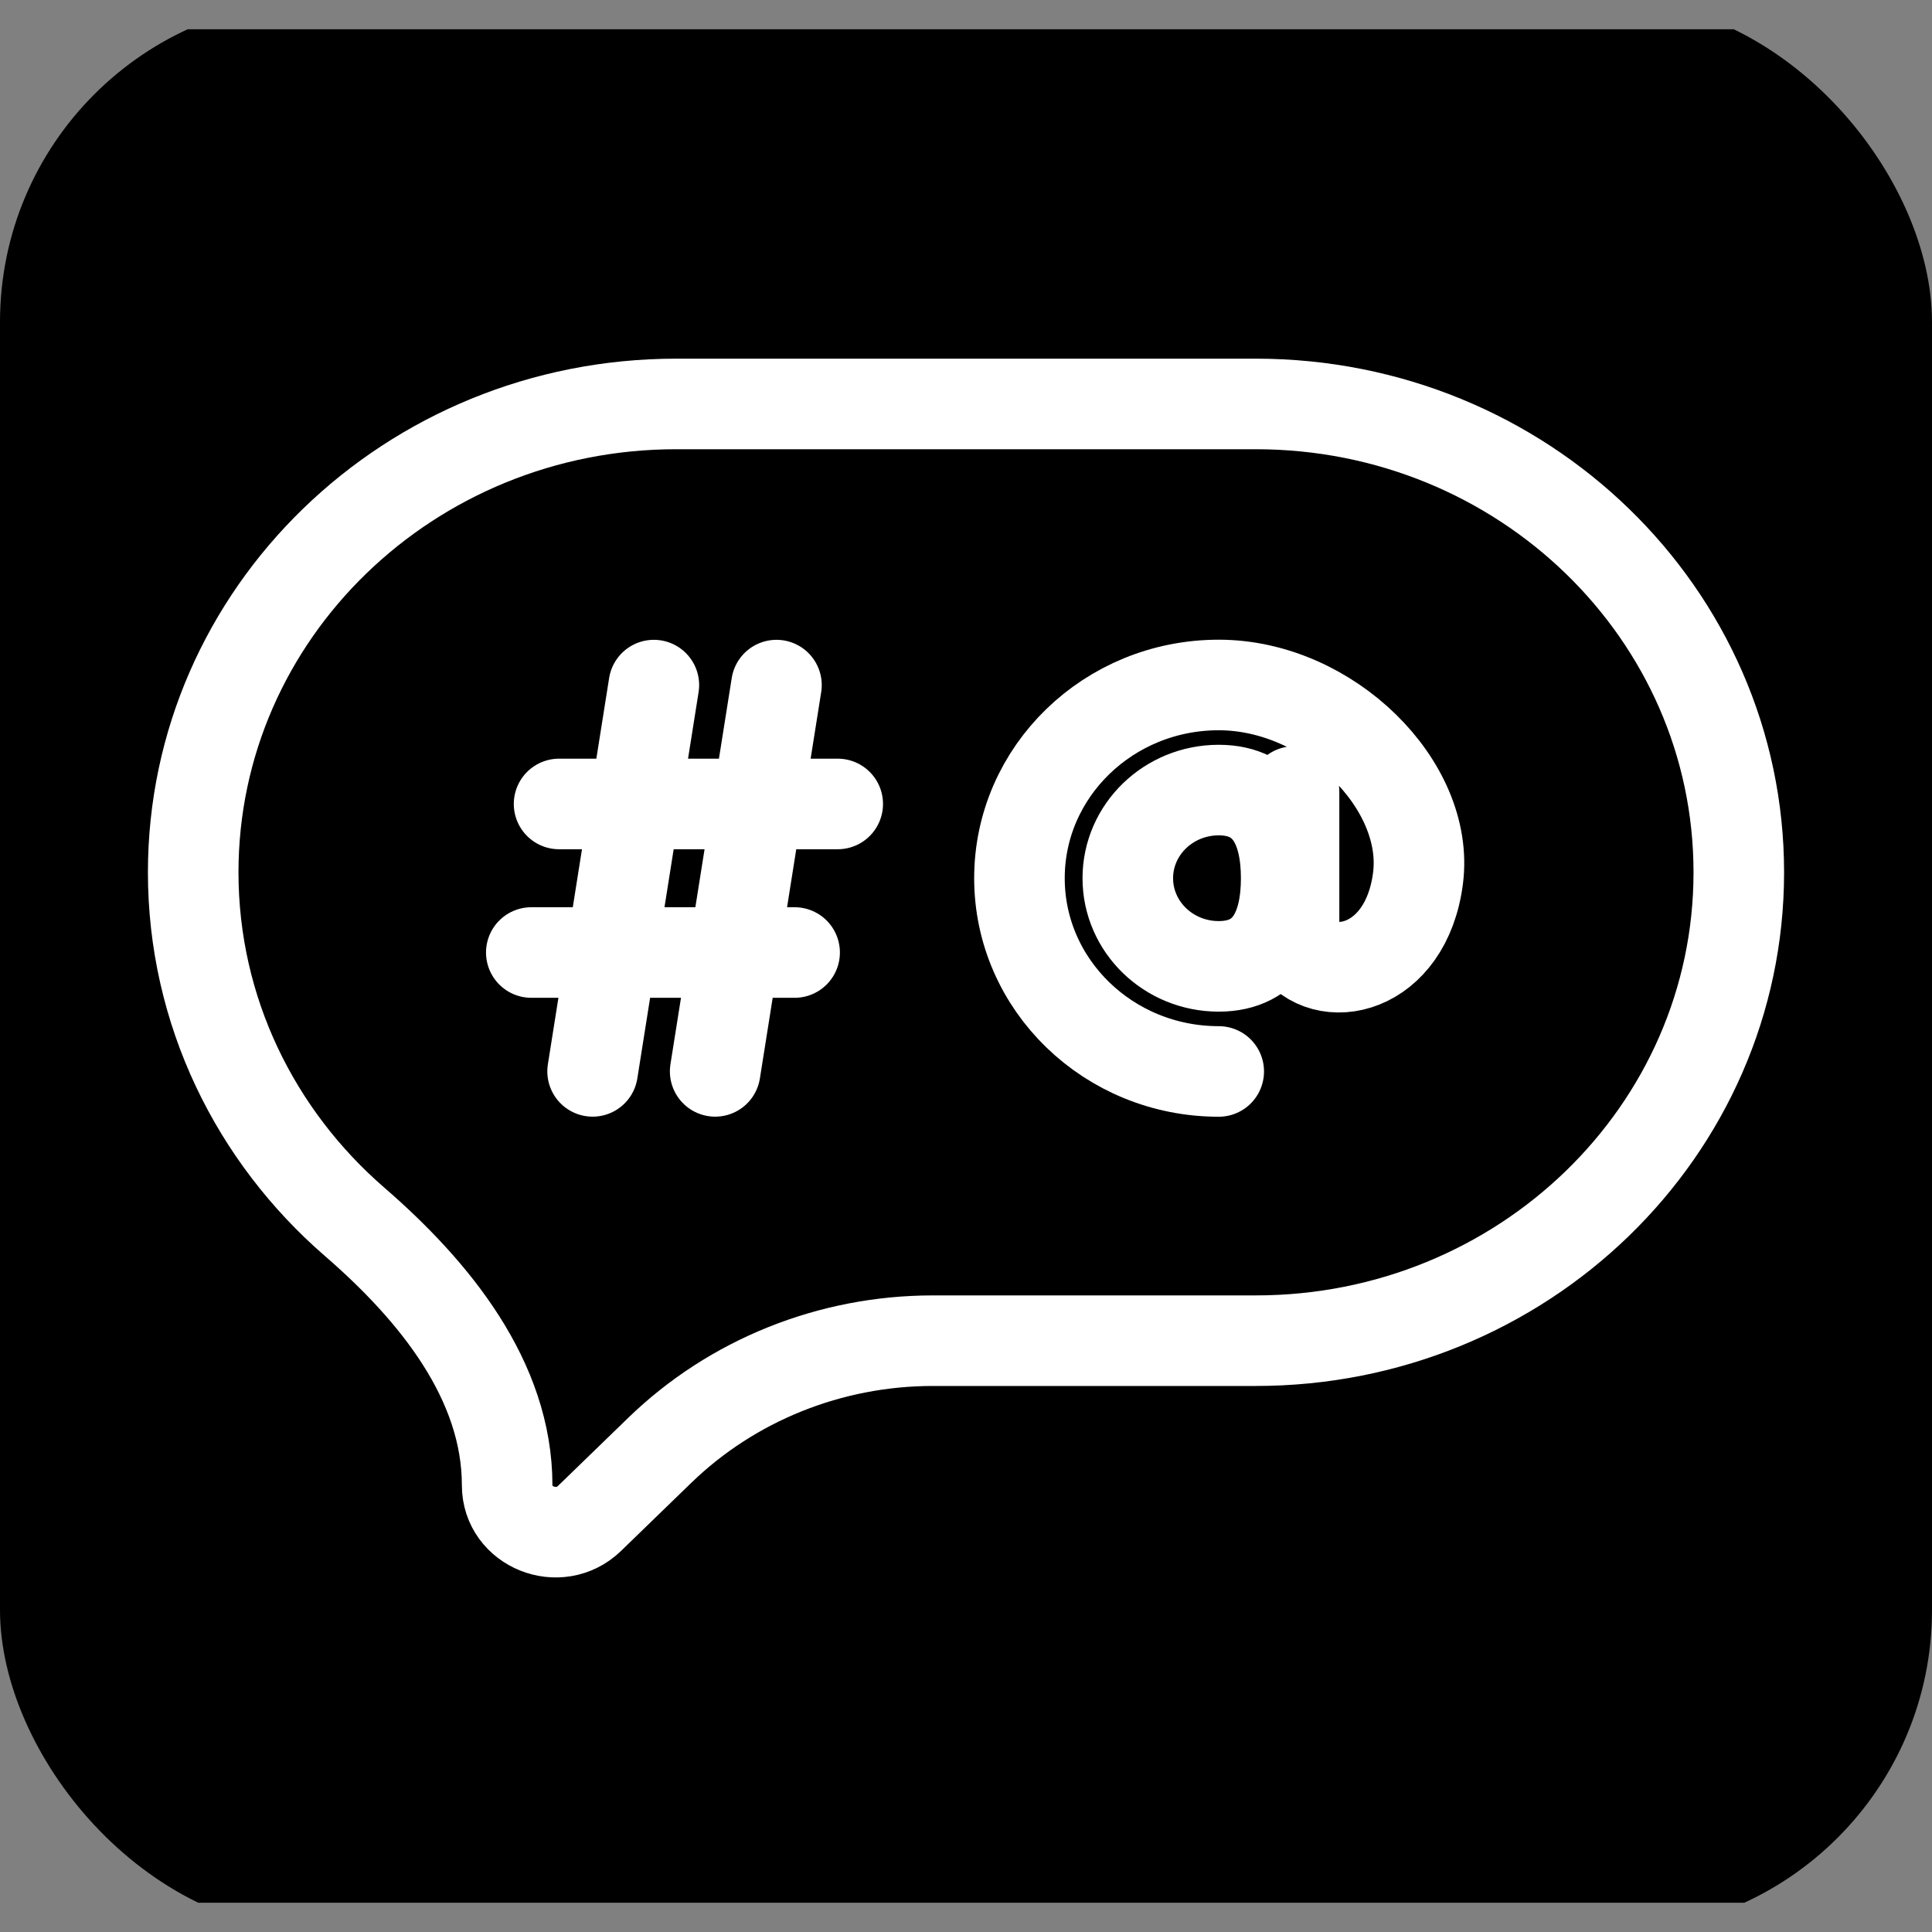
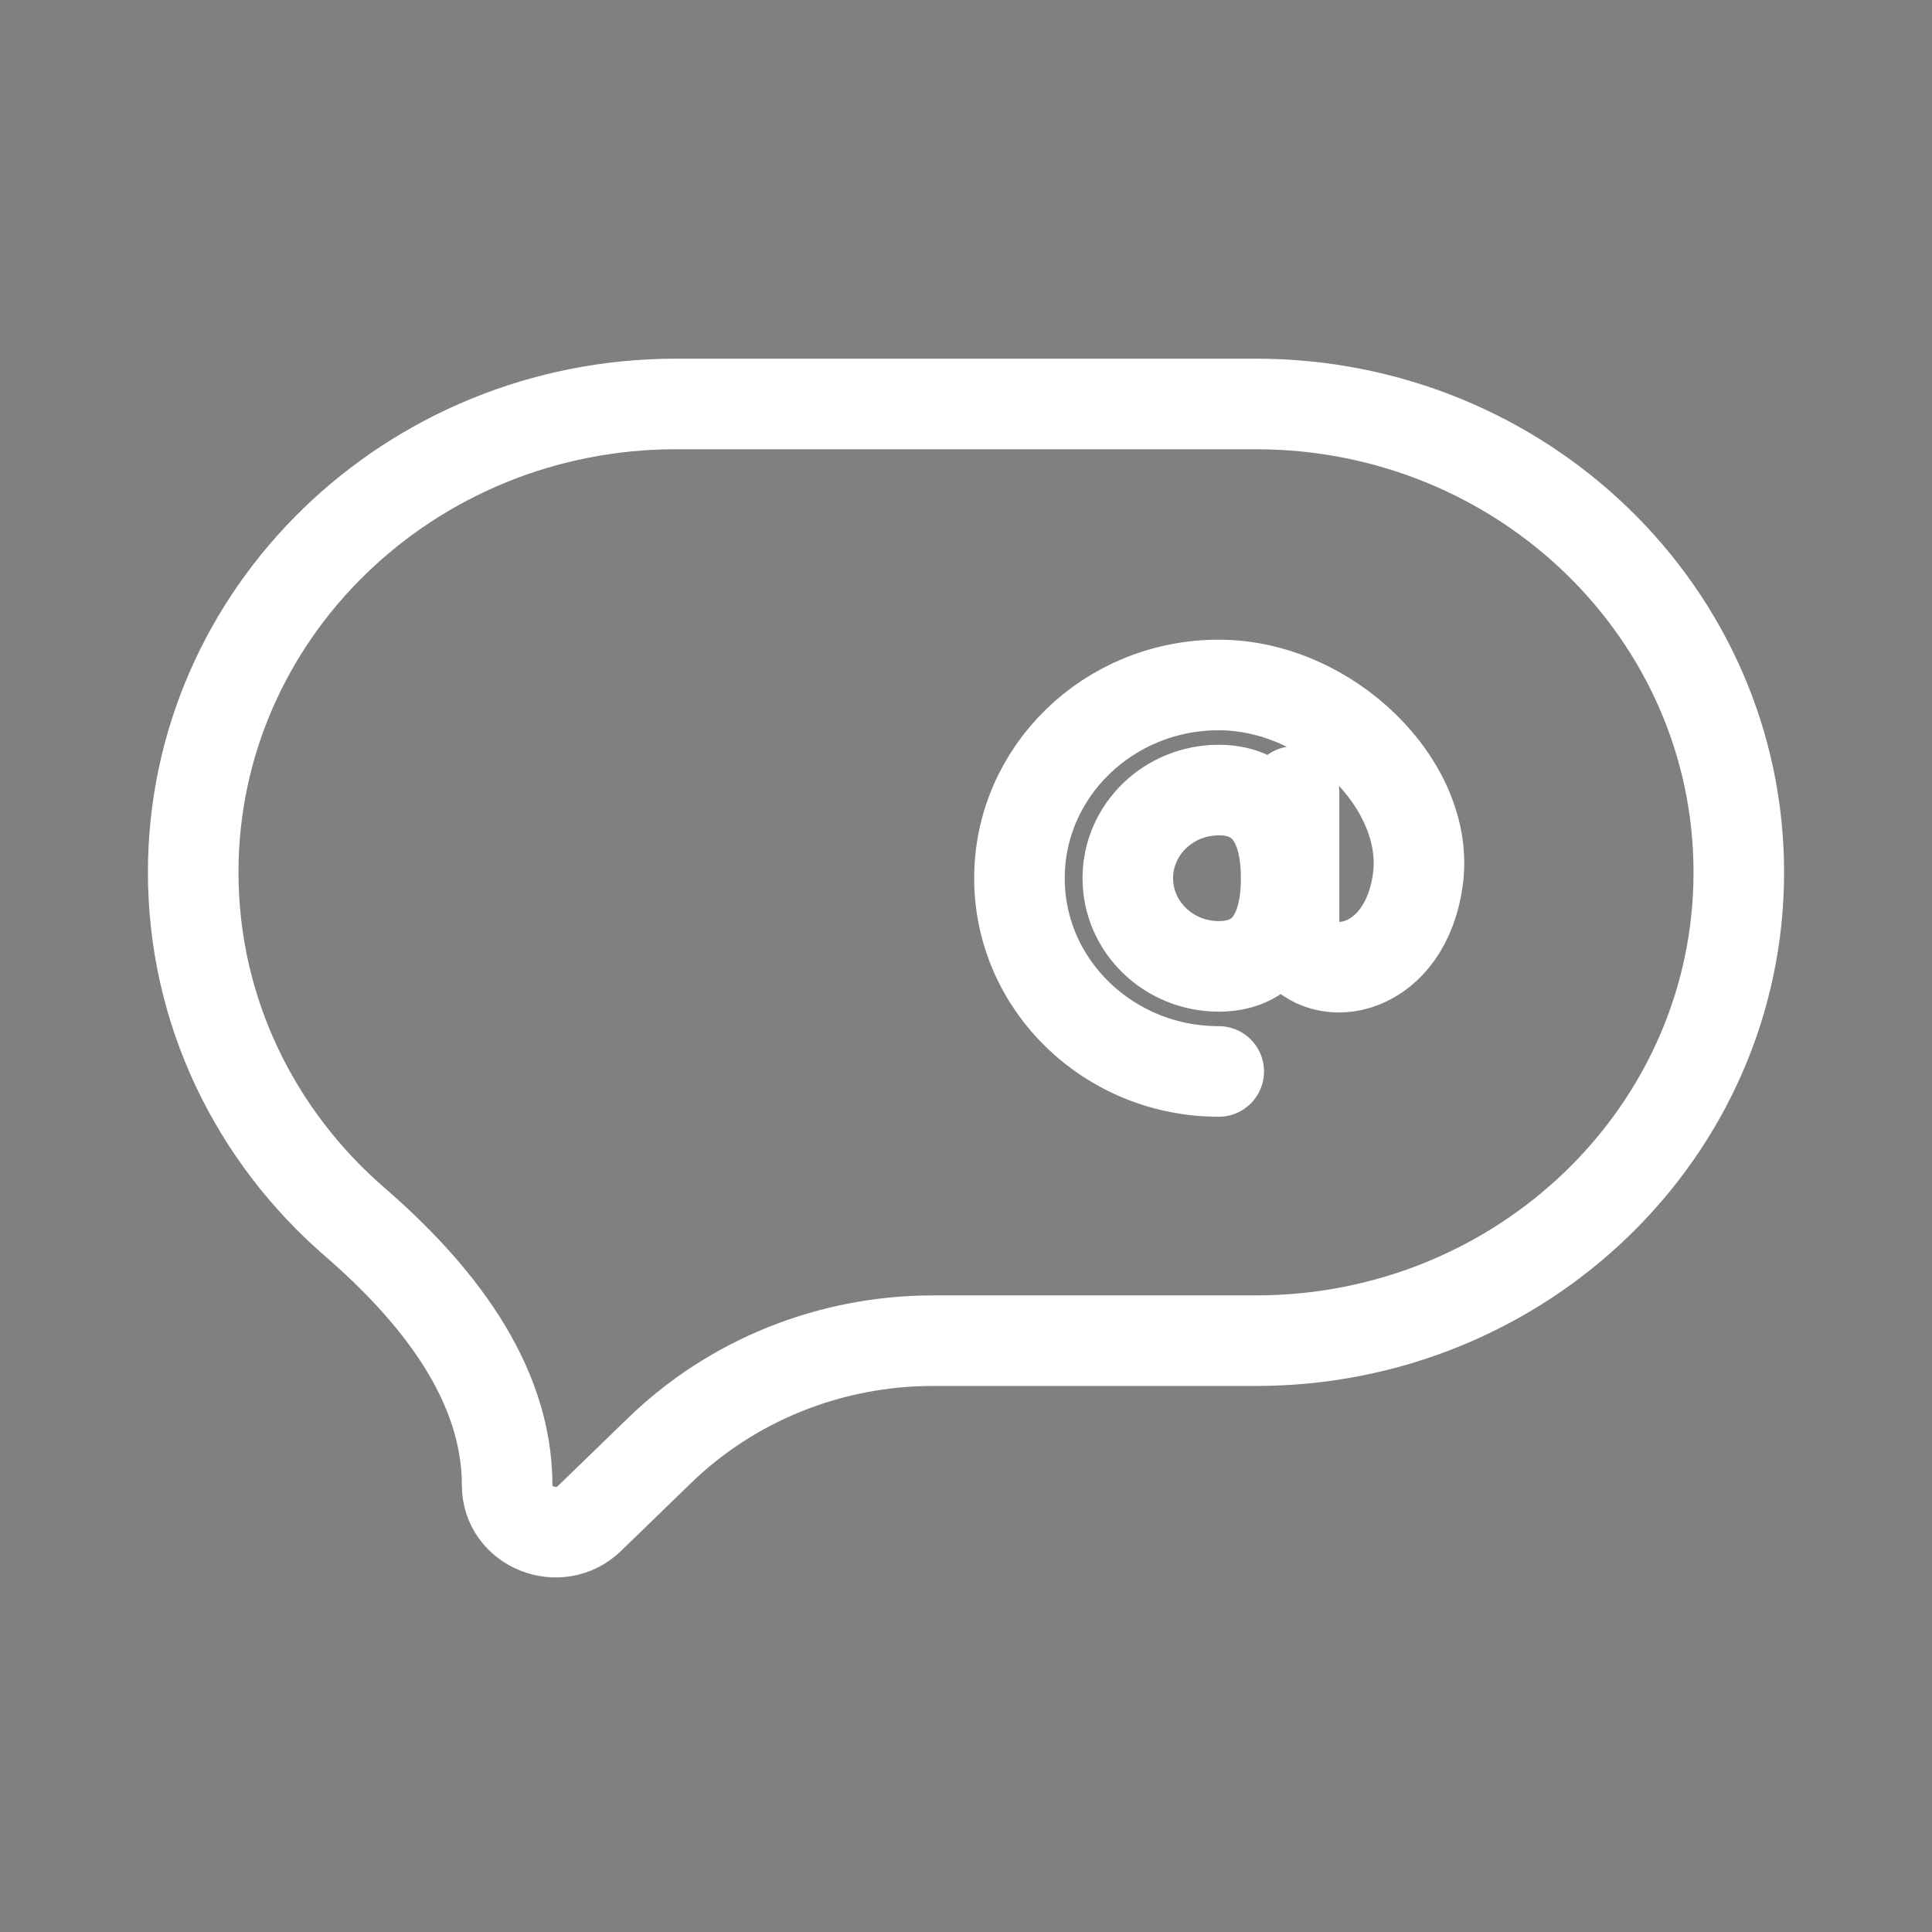
<svg xmlns="http://www.w3.org/2000/svg" width="48" height="48" viewBox="0 0 48 48" fill="none">
  <rect x="0" y="0" width="48" height="48" fill="#808080" stroke="none" />
  <g clip-path="url(#clip0_207_265)">
-     <path d="M48 0.727H0V47.273H48V0.727Z" fill="black" />
-     <path d="M16.245 17.021L14.723 26.618M20.813 19.974H13.89M19.291 17.021L17.768 26.618M19.742 23.665H13.2" stroke="white" stroke-width="2.25" stroke-linecap="round" />
    <path d="M30.279 26.62C27.545 26.62 25.328 24.471 25.328 21.819C25.328 19.168 27.545 17.018 30.279 17.018C33.014 17.018 35.527 19.507 35.23 21.819C34.934 24.131 32.88 24.551 32.15 23.445V19.665M31.955 21.819C31.955 23.029 31.527 24.009 30.279 24.009C29.032 24.009 28.02 23.029 28.02 21.819C28.02 20.61 29.032 19.629 30.279 19.629C31.527 19.629 31.955 20.61 31.955 21.819Z" stroke="white" stroke-width="2.25" stroke-linecap="round" />
    <path d="M31.2 10.036H16.8C10.172 10.036 4.8 15.246 4.8 21.673C4.8 25.122 6.348 28.221 8.806 30.352C10.806 32.084 12.6 34.3 12.6 36.9C12.6 37.937 13.892 38.456 14.648 37.723L16.388 36.036C18.188 34.29 20.63 33.309 23.176 33.309H31.2C37.827 33.309 43.2 28.099 43.2 21.673C43.2 15.246 37.827 10.036 31.2 10.036Z" stroke="white" stroke-width="2.25" stroke-linecap="round" />
  </g>
  <defs>
    <clipPath id="clip0_207_265">
      <rect width="48" height="48" rx="8" fill="white" />
    </clipPath>
  </defs>
</svg>